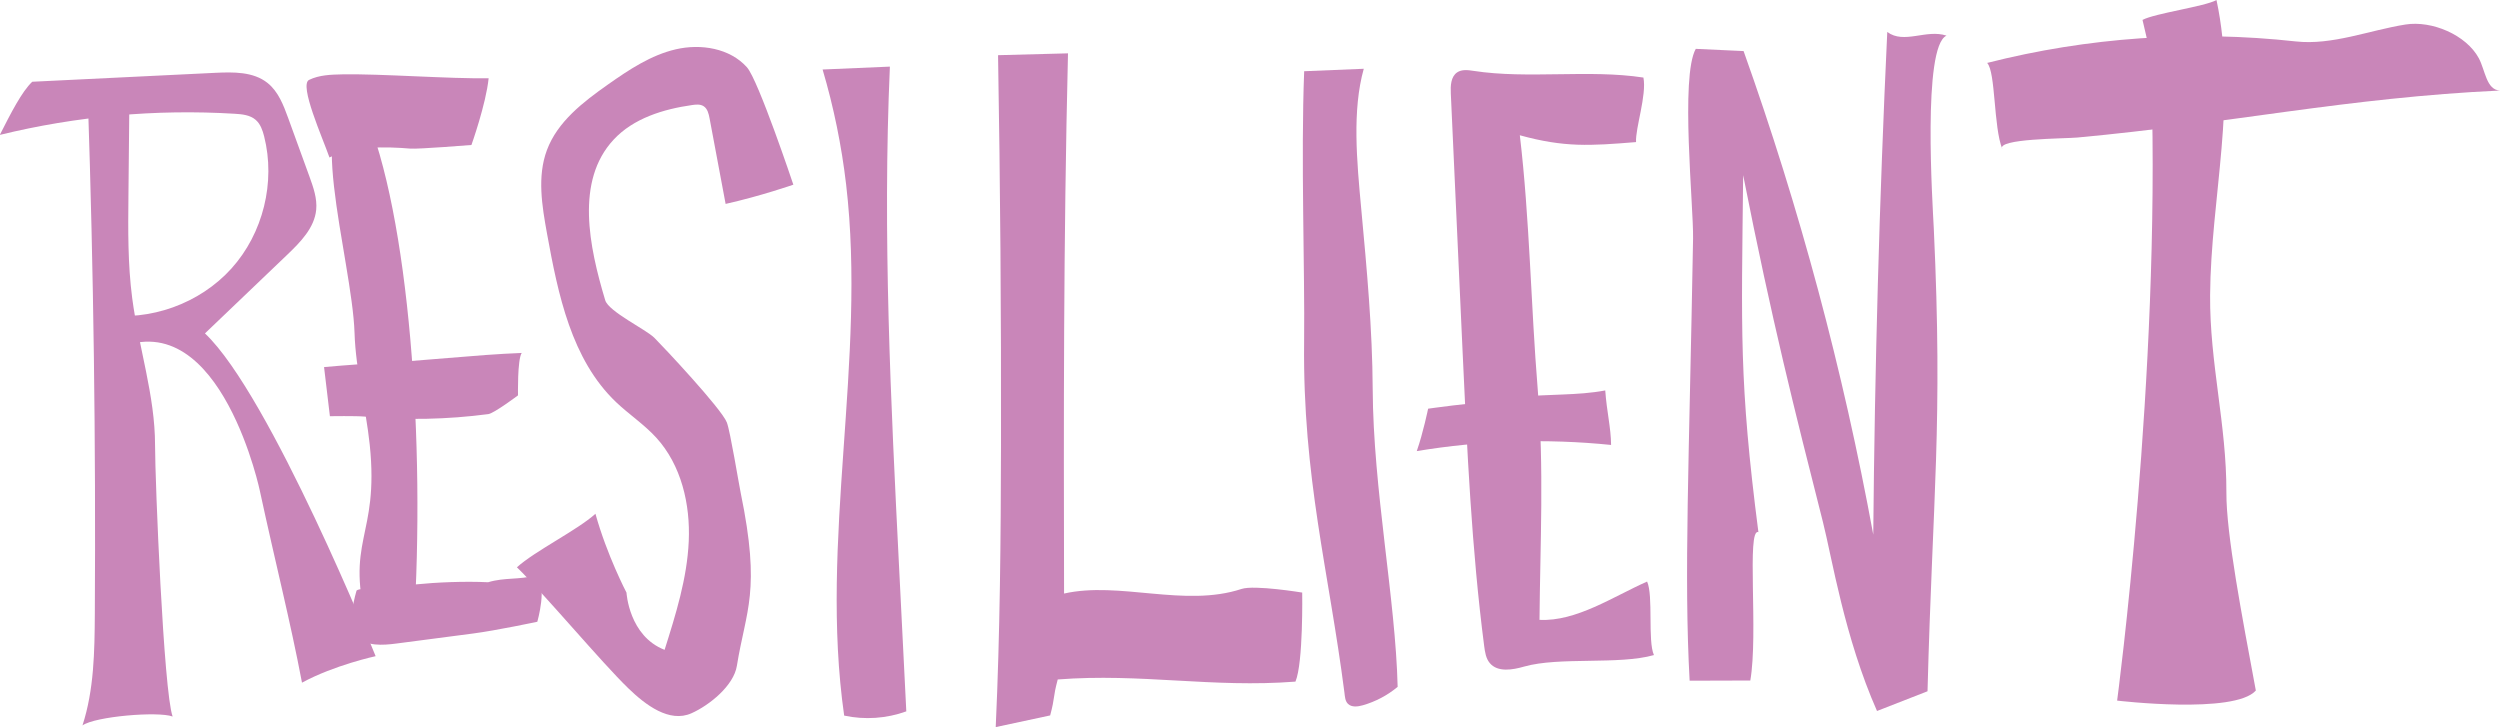
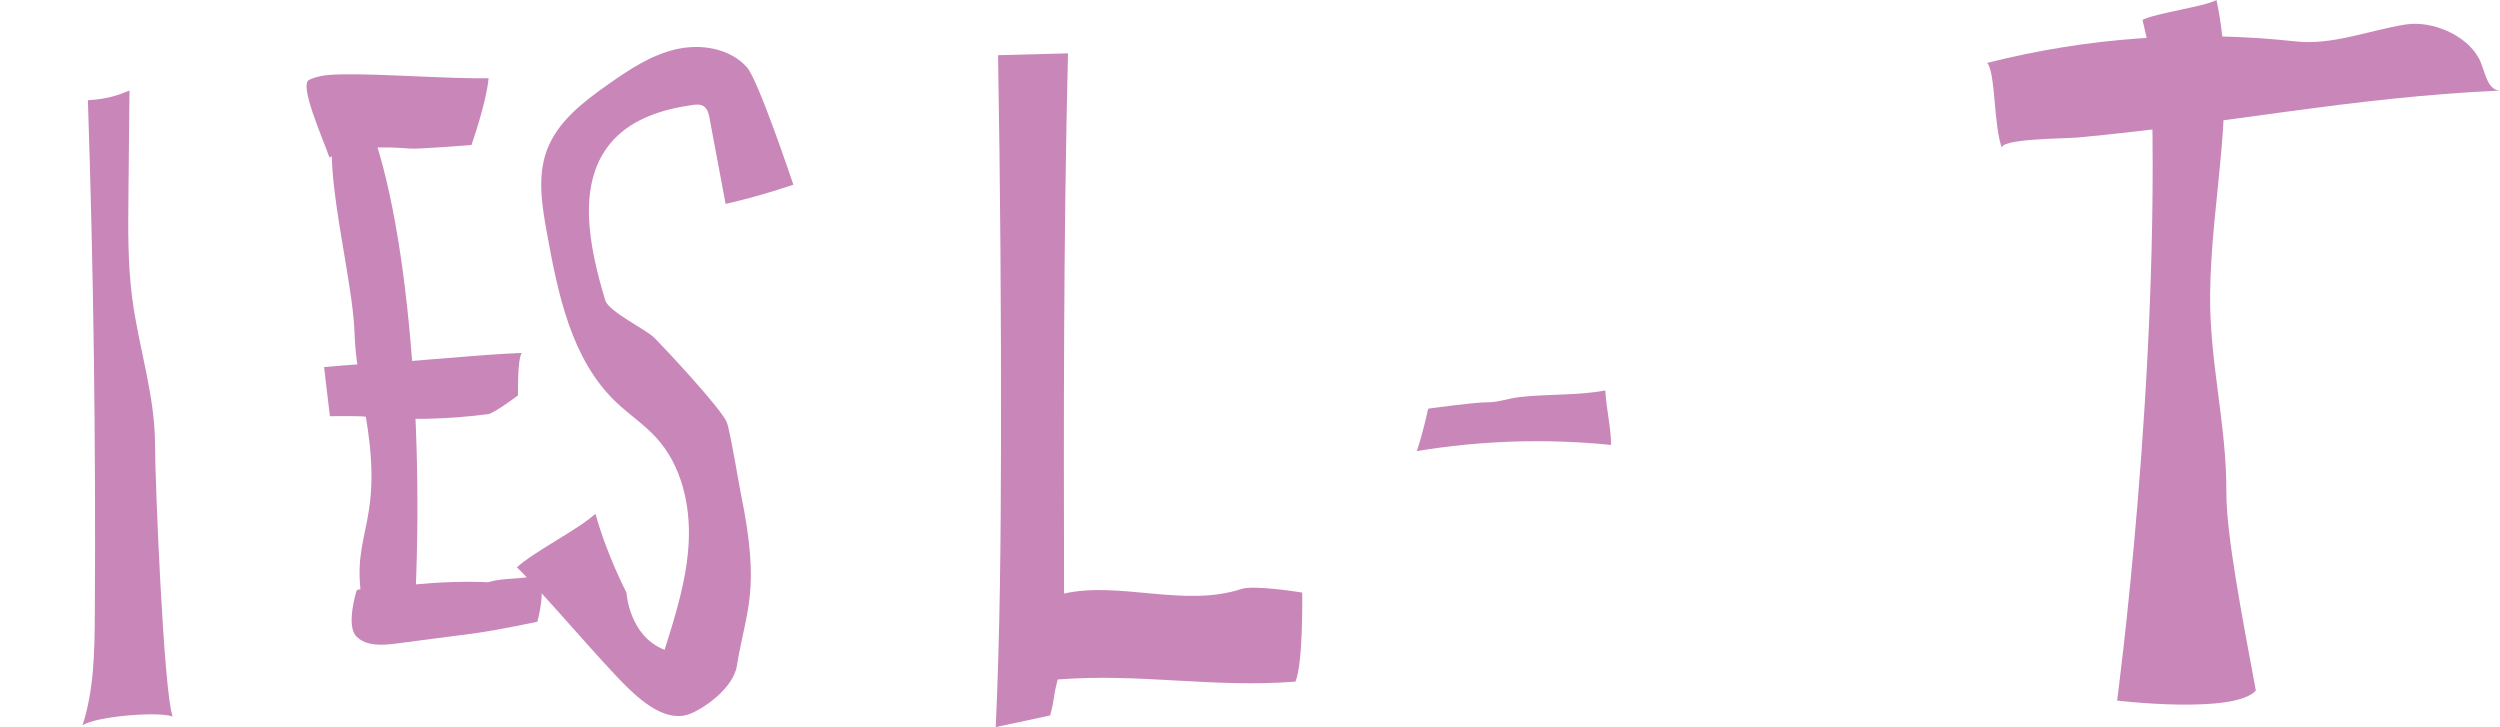
<svg xmlns="http://www.w3.org/2000/svg" id="Layer_2" data-name="Layer 2" viewBox="0 0 406.79 118.32">
  <defs>
    <style>
      .cls-1 {
        fill: #c986b9;
      }
    </style>
  </defs>
  <g id="Layer_1-2" data-name="Layer 1">
-     <path class="cls-1" d="M5.28,13.3c9.91-.48,19.82-.97,29.73-1.45,2.95-.14,6.19-.2,8.5,1.63,1.77,1.4,2.62,3.63,3.39,5.75,1.16,3.17,2.31,6.34,3.46,9.52.63,1.74,1.27,3.55,1.09,5.39-.29,2.94-2.55,5.24-4.69,7.29-4.47,4.27-8.94,8.55-13.41,12.82,10.61,10.01,27.77,52.52,27.77,52.52,0,0-6.71,1.45-11.98,4.31-1.91-10.07-4.27-19.23-6.89-31.36-.6-2.76-8.12-33.64-26.4-21.18,1.49-2.09,1.86-4.94.94-7.35,7.61,1.13,15.7-1.78,20.86-7.49s7.22-14.06,5.33-21.51c-.25-.99-.6-2.01-1.37-2.68-.91-.8-2.22-.93-3.43-1-12.81-.78-25.74.39-38.21,3.44,1.79-3.53,3.58-7.05,5.28-8.65Z" />
    <path class="cls-1" d="M14.3,16.31c.93,27.84,1.3,55.71,1.13,83.56-.04,6.12-.12,12.35-2.01,18.17,2.04-1.47,12.32-2.33,14.67-1.45-1.47-4.03-2.86-38.45-2.86-44.15,0-8.09-2.67-15.92-3.72-23.94-.72-5.53-.67-11.12-.61-16.7.06-5.69.12-11.38.17-17.07-1.72.7-3.45,1.39-6.79,1.58Z" />
    <path class="cls-1" d="M79.51,12.73c-6.27.12-17.54-.75-23.81-.63-1.84.04-3.75.09-5.41.9s2.19,9.4,3.32,12.63c3.36-1.91,9.3-1.78,13.15-1.45,1.28.11,9.95-.59,9.95-.59,0,0,2.37-6.64,2.8-10.86Z" />
    <path class="cls-1" d="M59.21,17.87c-10.56-3.13-1.9,24.29-1.52,36.32.19,6.11,1.83,12.08,2.47,18.16,1.6,15.39-4.26,15.3-.18,30.22,2.63-1.22,2.41-3.11,5.26-3.64-3.12-1.34,1.85,6.59,2.07,3.2,1.93-29.81-.69-67.31-8.09-84.26Z" />
    <path class="cls-1" d="M60.57,59.14c8.02-.37,16.67-1.42,24.32-1.71-.72,1.11-.6,6.9-.6,6.9,0,0-3.89,2.92-4.83,3.05-6.68.88-13.46,1.02-20.18.4-1.34-.12-5.6-.06-5.6-.06l-.95-7.99s4.69-.43,7.84-.58Z" />
    <path class="cls-1" d="M62.06,96.42c-.87-.91,9.76-2.05,17.36-1.68,2.74-.82,4.97-.35,7.83-1.13,1.9,1.6.18,7.56.18,7.56,0,0-6.68,1.42-10.44,1.91-4.15.54-8.31,1.09-12.46,1.63-2.29.3-4.95.48-6.56-1.17-1.72-1.75.05-7.45.05-7.45,0,0,.79-.74,4.04.32Z" />
    <path class="cls-1" d="M96.9,83.59c-2.93,2.66-9.86,6.06-12.79,8.72,4.37,4.23,13.75,15.46,18.12,19.68,2.82,2.73,6.69,5.67,10.28,4.07,2.96-1.32,6.88-4.51,7.39-7.71,1.48-9.17,3.94-12.05.63-28.12-.31-1.48-1.71-10.08-2.26-11.49-.87-2.25-10.43-12.41-11.79-13.77s-7.45-4.27-8-6.11c-2.63-8.76-4.87-19.41,1.35-26.12,3.23-3.49,8.09-4.98,12.8-5.65.63-.09,1.32-.16,1.86.19.64.41.83,1.24.97,1.98.87,4.64,1.74,9.28,2.61,13.92,5.75-1.29,11.02-3.13,11.02-3.13,0,0-5.7-17.04-7.55-19.1-2.78-3.11-7.5-3.87-11.56-2.93s-7.63,3.32-11.04,5.72c-4.05,2.85-8.23,6.06-9.95,10.69-1.6,4.3-.8,9.07.02,13.59,1.8,9.89,3.96,20.47,11.23,27.41,2.11,2.01,4.58,3.63,6.54,5.78,4.08,4.47,5.56,10.83,5.29,16.87s-2.11,11.89-3.93,17.66c-5.81-2.26-6.2-9.31-6.2-9.31,0,0-3.18-6.07-5.06-12.86Z" />
-     <path class="cls-1" d="M144.8,10.84l-10.95.47c1.81,6.12,3.09,12.39,3.83,18.73,3.35,28.66-4.4,57.84-.32,86.4,3.35.72,6.89.48,10.11-.69-.39-7.72-.77-15.45-1.16-23.17-1.36-27.17-2.72-54.43-1.51-81.75Z" />
    <path class="cls-1" d="M173.79,8.68l-11.39.3c.36,21.13.52,42.26.48,63.39-.03,15.32-.16,30.64-.86,45.94l8.86-1.9c.83-3.12.4-2.73,1.23-5.85,13.56-1.05,25.12,1.4,38.68.35,1.29-3.03,1.1-14.49,1.1-14.49,0,0-7.78-1.28-9.87-.59-9.28,3.06-19.85-1.29-28.88.75-.06-28.42-.11-56.85.64-87.91Z" />
-     <path class="cls-1" d="M221.93,11.19l-9.72.4c-.55,14.16.12,32.24-.01,44.1-.24,22.02,4.01,37.18,6.56,57.01.08.66.11,1.39.59,1.84.61.58,1.59.45,2.4.22,2.07-.59,4.02-1.62,5.67-3-.34-14.28-3.98-32.12-4.06-48.45-.05-9.74-.95-19.46-1.85-29.16-.75-8.08-1.5-16.17.4-22.97Z" />
-     <path class="cls-1" d="M267.41,12.62c-8.89-1.36-18.77.28-27.66-1.09-.9-.14-1.9-.26-2.65.25-1.03.7-1.09,2.17-1.03,3.42.33,7.24.66,14.48.99,21.73.31,6.78.62,13.57.93,20.35.73,15.98,1.46,31.99,3.51,47.85.13.98.28,2.02.92,2.77,1.28,1.52,3.68,1.11,5.59.56,5.7-1.62,15.41-.25,21.11-1.87-1.04-2.32-.07-9.64-1.11-11.96-5.48,2.42-11.53,6.54-17.51,6.23.11-12.39.76-24.68-.29-37.53-1.11-13.57-1.3-27.7-2.91-41.32,7.27,2,11.4,1.72,18.91,1.11-.13-2.24,1.76-7.65,1.2-10.5Z" />
    <path class="cls-1" d="M232.38,66.5s7.55-1.06,9.68-1.04c1.73.01,3.17-.6,5.14-.84,4.66-.55,9.42-.22,14-1.09.25,3.52.92,5.99.95,8.87-10.52-1.07-21.19-.73-31.62,1,1.04-2.96,1.85-6.91,1.85-6.91Z" />
-     <path class="cls-1" d="M284.82,110.73c-3.3.01-6.59.02-9.89.03-.94-17.17-.08-35.38.56-71.96.09-5.19-2.1-26.33.44-30.85,2.59.12,5.19.24,7.78.36,9.13,25.6,16.19,51.94,21.1,78.68.24-27.28,1-54.55,2.28-81.79,2.73,2.04,6.34-.5,9.64.6-3.95,1.75-2.26,27.39-2.07,31.39,1.49,32.07-.18,43.19-1.02,75.29-2.74,1.07-5.48,2.14-8.22,3.21-5.3-12-7.33-24.96-8.8-30.75-4.61-18.18-8.29-32.69-12.98-56.44-.27,25.32-.69,33.5,2.48,58.09-1.96-.75.01,16.59-1.32,24.16Z" />
    <path class="cls-1" d="M325.8,24.26c-1.03-1.73,10.21-1.69,12.21-1.88,24.72-2.28,43.99-6.5,68.79-7.65-2.24-.07-2.4-3.29-3.46-5.26-2.06-3.81-7.65-6.16-11.93-5.48-5.91.94-11.93,3.41-17.87,2.75-16.76-1.85-33.86-.66-50.2,3.5,1.4,1.45,1.02,10.44,2.47,14.01Z" />
    <path class="cls-1" d="M350.07,13.24c1.48,48.02-5.58,100.76-5.58,100.76,0,0,19.1,2.27,22.57-1.64-2.25-12.11-4.82-25.44-4.79-32.21.04-11.06-2.73-21.06-2.65-32.12.11-15.85,4.5-31.84,1.04-48.02-2.01,1.08-10.03,2.15-12.04,3.23,1.17,4.93,2.33,9.85,1.46,10.01Z" />
  </g>
</svg>